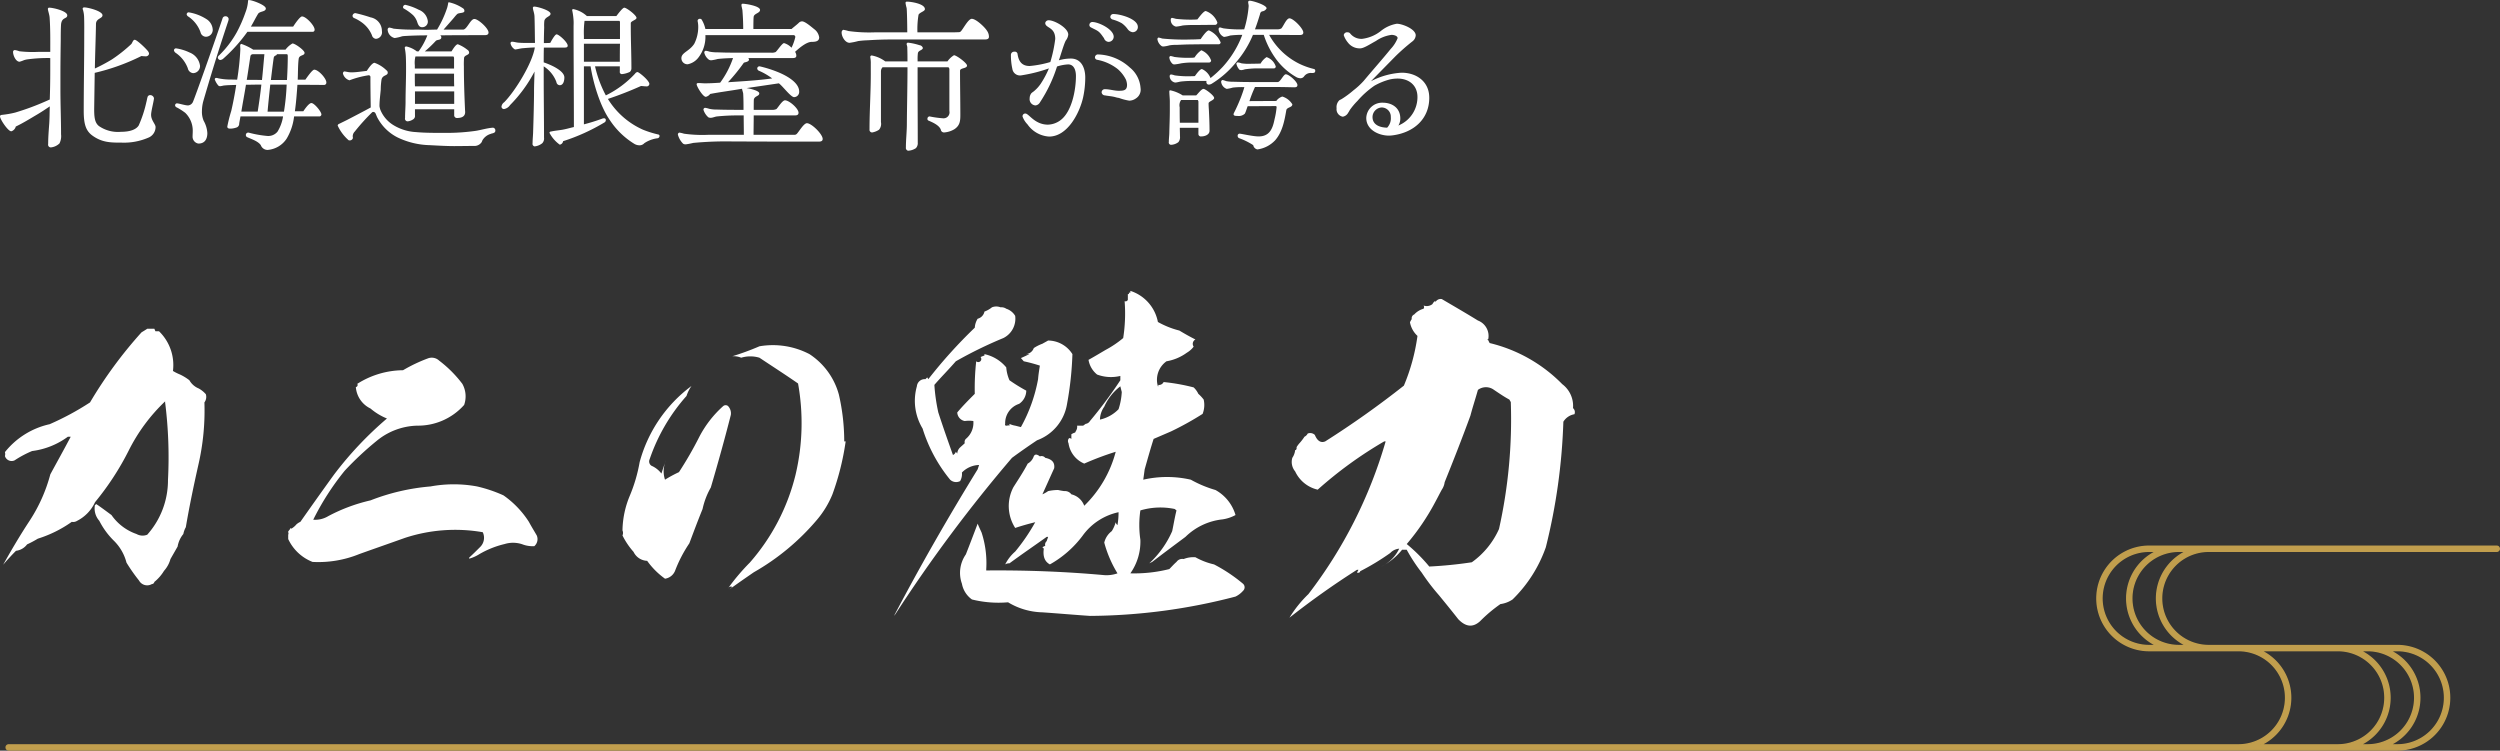
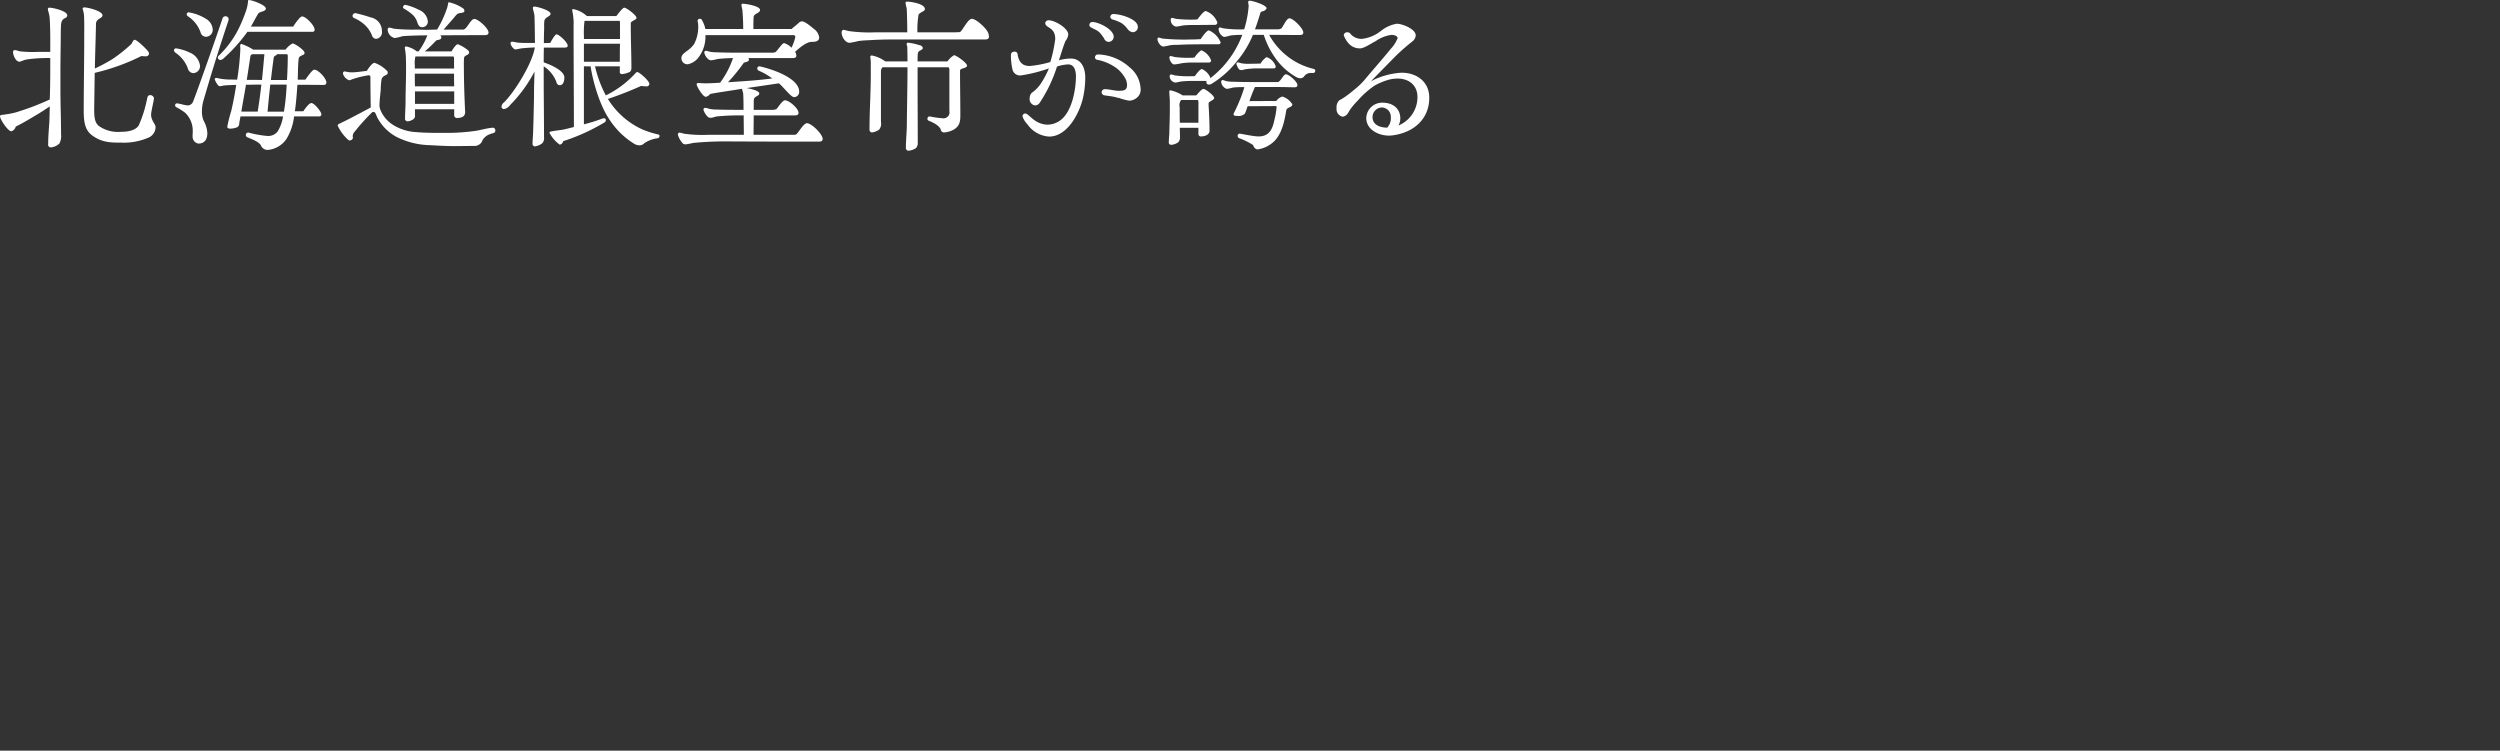
<svg xmlns="http://www.w3.org/2000/svg" id="ttl" width="503.406" height="151.16" viewBox="0 0 503.406 151.16">
  <rect x="0" y="0" width="503.406" height="151.16" fill="#333333" stroke="none" />
  <defs>
    <style>
      .cls-1 {
        fill: #fff;
      }

      .cls-1, .cls-2 {
        fill-rule: evenodd;
      }

      .cls-2 {
        fill: #c19e4d;
        stroke: #c19e4d;
        stroke-width: 0.3px;
      }
    </style>
  </defs>
-   <path id="カニの魅力" class="cls-1" d="M510.4,2182.2c-0.432.29-.792,0.5-1.152,0.72a87.394,87.394,0,0,0-10.369,14.11,55.133,55.133,0,0,1-8.137,4.39,15.9,15.9,0,0,0-9,5.62,1.464,1.464,0,0,1,0,.79,1.411,1.411,0,0,0,1.944.87,21.1,21.1,0,0,1,3.528-1.88,15.337,15.337,0,0,0,7.2-2.88h0.576c-1.368,2.6-2.737,5.05-4.105,7.57a32.162,32.162,0,0,1-4.176,9.36c-1.944,2.95-3.672,5.9-5.328,8.85,0.792-.93,1.656-1.87,2.592-2.81a3.265,3.265,0,0,0,2.232-1.29,20.89,20.89,0,0,0,2.16-1.15,24.559,24.559,0,0,0,6.841-3.39,1.452,1.452,0,0,0,1.08-.21,7.891,7.891,0,0,0,3.6-3.75,55.738,55.738,0,0,0,6.769-10.37,35.639,35.639,0,0,1,7.344-9.93v0.21a88.066,88.066,0,0,1,.576,15.63,16.469,16.469,0,0,1-4.176,11.01,2.494,2.494,0,0,1-2.16-.14,10.213,10.213,0,0,1-5.041-3.82c-1.08-.79-2.016-1.51-3.1-2.23,0,0.15-.072.15-0.216,0.15a3.721,3.721,0,0,0,.864,3.24,15.517,15.517,0,0,0,3.024,4.1,9.517,9.517,0,0,1,2.449,4.32,34.781,34.781,0,0,0,2.52,3.6,1.878,1.878,0,0,0,2.592.72,0.522,0.522,0,0,0,.5-0.43,8.665,8.665,0,0,0,1.944-2.23,5.888,5.888,0,0,0,1.3-2.38l1.441-2.52a5.374,5.374,0,0,1,1.152-2.52,4.488,4.488,0,0,1,.5-1.37c0.72-4.25,1.584-8.35,2.52-12.53a48.633,48.633,0,0,0,1.224-12.6,1.851,1.851,0,0,0,.288-1.65,5.3,5.3,0,0,0-1.44-1.16,3.807,3.807,0,0,1-1.872-1.65,10.156,10.156,0,0,0-1.872-1.15,10.075,10.075,0,0,1-1.44-.72,9.489,9.489,0,0,0-2.809-8h-0.72l-0.216-.5H510.4Zm58.776,6.41a2.184,2.184,0,0,0-2.3-.43,31.266,31.266,0,0,0-4.969,2.37,17.439,17.439,0,0,0-9.216,2.74,0.421,0.421,0,0,1-.288.65,5.225,5.225,0,0,0,2.952,4.32,12,12,0,0,0,3.312,2.01A71.632,71.632,0,0,0,548,2211.58c-2.3,3.17-4.536,6.33-6.768,9.5a3.047,3.047,0,0,0-.793.51,3.846,3.846,0,0,1-1.008.86l-0.216-.14v0.14c-0.144.22-.288,0.36-0.432,0.58v0.14a0.579,0.579,0,0,1,0,.5v0.87a9.045,9.045,0,0,0,4.9,4.61,21.886,21.886,0,0,0,9.433-1.59c3.024-1.08,6.12-2.16,9.144-3.24a32.39,32.39,0,0,1,15.7-1.15,2.591,2.591,0,0,1-.5,2.95c-0.72.72-1.512,1.51-2.233,2.16v0.22a8.1,8.1,0,0,0,2.089-.94,18.51,18.51,0,0,1,5.04-2.01,5.8,5.8,0,0,1,3.816.14,5.935,5.935,0,0,0,2.161.29,1.864,1.864,0,0,0,.5-2.16c-0.5-.87-1.08-1.8-1.584-2.74a19.013,19.013,0,0,0-5.113-5.33,27.985,27.985,0,0,0-5.328-1.8,25.835,25.835,0,0,0-9.361,0,43,43,0,0,0-12.1,2.81,34.4,34.4,0,0,0-8.5,3.17,5.083,5.083,0,0,1-3.024.72,53.013,53.013,0,0,1,6.336-9.86,64.216,64.216,0,0,1,6.481-6.05,13.328,13.328,0,0,1,8.137-3.03,12.41,12.41,0,0,0,9.432-4.17,5.178,5.178,0,0,0-.36-4.25A24.07,24.07,0,0,0,569.173,2188.61Zm74.577-1.3a15.936,15.936,0,0,0-10.081-1.58,52.574,52.574,0,0,1-5.473,2.01,3.907,3.907,0,0,1,1.8.29,6.372,6.372,0,0,1,3.672,0c2.592,1.73,5.184,3.39,7.777,5.19a45.078,45.078,0,0,1-.5,18.36,41.884,41.884,0,0,1-9.217,17.71,43.029,43.029,0,0,0-4.393,5.19,0.622,0.622,0,0,1,.864-0.29l-0.576.5c1.657-1.22,3.241-2.3,4.9-3.45a47.267,47.267,0,0,0,12.745-10.59,19.036,19.036,0,0,0,3.1-5.11,52.486,52.486,0,0,0,2.664-10.66h-0.288a42.114,42.114,0,0,0-1.08-9.43A14.161,14.161,0,0,0,643.75,2187.31Zm-24.77,8.43a7.607,7.607,0,0,1,1.008-2.02,28.262,28.262,0,0,0-10.441,15.34,31.327,31.327,0,0,1-2.016,6.84,18.812,18.812,0,0,0-1.44,6.91,1.232,1.232,0,0,1,0,1.01,14.982,14.982,0,0,0,2.232,3.31,3.16,3.16,0,0,0,2.736,1.8,15.41,15.41,0,0,0,3.6,3.6,2.59,2.59,0,0,0,2.016-1.58,27.027,27.027,0,0,1,2.881-5.55c0.864-2.3,1.728-4.61,2.664-6.91a15,15,0,0,1,1.656-4.32c1.44-4.9,2.808-9.79,4.032-14.62a2.124,2.124,0,0,0-.576-1.8,0.767,0.767,0,0,0-.936,0,21.668,21.668,0,0,0-4.9,6.34,72.958,72.958,0,0,1-4.032,6.98,26.053,26.053,0,0,0-2.809,1.52,5.26,5.26,0,0,1,.216-3.89c-0.36.86-.648,1.73-0.936,2.66a5.049,5.049,0,0,0-2.016-1.58,1.037,1.037,0,0,1-.36-1.3A37.193,37.193,0,0,1,618.98,2195.74Zm94.922-14.91a8.182,8.182,0,0,0-5.545-6.26v0.36h-0.288v0.28h-0.216v1.16a0.5,0.5,0,0,1-.648.28,32.041,32.041,0,0,1-.288,7.42,20.525,20.525,0,0,1-3.528,2.38c-1.224.72-2.3,1.37-3.456,2.01a4.827,4.827,0,0,0,1.728,2.96,7.994,7.994,0,0,0,4.68.28v0.87a87.84,87.84,0,0,1-6.12,8.21,1.171,1.171,0,0,1-.864.57l-0.5.36h-1.225a1.54,1.54,0,0,1-.288,1.15,0.3,0.3,0,0,1-.288.29,4.264,4.264,0,0,0-.576.29v0.94c-0.288-.22-0.432-0.22-0.576,0a0.9,0.9,0,0,0,0,.86,5.25,5.25,0,0,0,3.169,4.11,59.557,59.557,0,0,1,6.336-2.38,23.384,23.384,0,0,1-6.336,10.87,3.656,3.656,0,0,0-2.593-2.3,1.586,1.586,0,0,0-1.44-.65c-0.5-.07-0.864-0.14-1.224-0.22a9.35,9.35,0,0,0-2.016.22,6.717,6.717,0,0,1-1.152.65c0.792-1.73,1.584-3.53,2.376-5.26,0.144-1.15-.432-1.8-1.8-2.09a0.948,0.948,0,0,0-1.08-.29c-0.648-.5-1.08-0.5-1.3.15a2.58,2.58,0,0,1-1.152,1.3c-0.864,1.65-1.873,3.16-2.881,4.75a8.155,8.155,0,0,0,.36,8.21c1.3-.44,2.593-0.8,4.033-1.16a38.714,38.714,0,0,1-4.033,5.91,8.364,8.364,0,0,0-2.016,2.59,1.568,1.568,0,0,1,.864-0.22c2.449-1.8,4.969-3.52,7.489-5.32H691.8c-0.072.28-.216,0.57-0.288,0.86a0.908,0.908,0,0,0-.288.94,4.325,4.325,0,0,0-.576.28l0.288,0.29c-0.216,1.51.144,2.59,1.224,3.17a21.1,21.1,0,0,0,6.625-5.83,12,12,0,0,1,7.2-4.68,15.1,15.1,0,0,1-.216,2.59,0.975,0.975,0,0,1-.36-0.58,6.736,6.736,0,0,1-.792,1.8,4.084,4.084,0,0,0-1.512,2.31,23.636,23.636,0,0,0,2.664,6.19,6.643,6.643,0,0,1-2.664.36c-7.921-.72-15.841-1.01-23.762-0.94v-0.28a19.88,19.88,0,0,0-.936-7.35c-0.288-.65-0.576-1.22-0.792-1.8-0.792,2.09-1.584,4.18-2.376,6.19a6.479,6.479,0,0,0-.793,5.91,4.987,4.987,0,0,0,2.017,3.17,22.192,22.192,0,0,0,7.272.57,13.943,13.943,0,0,0,6.913,2.02c3.168,0.22,6.336.5,9.577,0.72a118.12,118.12,0,0,0,29.306-3.89,4.777,4.777,0,0,0,1.512-1.15,0.961,0.961,0,0,0,0-1.44,31.75,31.75,0,0,0-5.832-3.89,13.907,13.907,0,0,1-3.744-1.44,5.32,5.32,0,0,0-2.377.36,1.414,1.414,0,0,0-1.44.58c-0.5.43-.936,0.93-1.44,1.44a28.853,28.853,0,0,1-7.849.86,11.042,11.042,0,0,0,2.017-6.77,20.246,20.246,0,0,1,0-5.9,14.1,14.1,0,0,1,6.912-.29l0.36,0.29c-0.36,1.44-.576,2.81-0.864,4.17a19.383,19.383,0,0,1-4.608,6.48l0.576-.28c2.16-1.66,4.392-3.32,6.7-5.04a12.559,12.559,0,0,1,7.489-3.53,7.828,7.828,0,0,0,2.592-.87,8.459,8.459,0,0,0-4.032-5.04,23.378,23.378,0,0,1-4.969-2.08,21.5,21.5,0,0,0-9.576,0l0.288-2.09c0.576-2.02,1.152-4.11,1.8-6.12l3.528-1.52a60.871,60.871,0,0,0,6.337-3.52,4.911,4.911,0,0,0,.216-2.88,7.948,7.948,0,0,0-1.08-1.16,4.3,4.3,0,0,0-.936-1.29,39.329,39.329,0,0,0-6.049-1.08,1.051,1.051,0,0,1-1.152.57c0.144,0.15.144,0.29,0,.29a4.58,4.58,0,0,1,1.728-5.04,9.683,9.683,0,0,0,4.1-1.73,4.571,4.571,0,0,0,1.369-1.22,0.978,0.978,0,0,1,.36-1.44c-1.153-.58-2.161-1.15-3.241-1.8A17.491,17.491,0,0,1,713.9,2180.83Zm-28.731-1.22a3.222,3.222,0,0,0-1.8-1.44,1.722,1.722,0,0,0-1.152-.29,2.343,2.343,0,0,0-1.728,0,5.3,5.3,0,0,1-1.512.86,1.862,1.862,0,0,1-1.368,1.44,3.778,3.778,0,0,0-.576,1.8,98.248,98.248,0,0,0-9.361,10.37l-0.216-.36-0.36.36a1.585,1.585,0,0,0-1.728,1.44,10.777,10.777,0,0,0,1.152,8.5,30.47,30.47,0,0,0,5.544,10.3,1.748,1.748,0,0,0,2.016.28,2.876,2.876,0,0,0,.36-1.72,4.986,4.986,0,0,1,3.457-1.52l-0.288.87c-5.977,9.72-11.593,19.51-16.85,29.52l0.288-.36a295.361,295.361,0,0,1,23.474-31.47c1.656-1.22,3.313-2.37,5.041-3.53a9.388,9.388,0,0,0,6.048-7.34,66.39,66.39,0,0,0,1.08-10.01,5.817,5.817,0,0,0-4.9-2.74c-0.36.22-.792,0.44-1.152,0.65a7.955,7.955,0,0,0-1.728.87,1.82,1.82,0,0,1-1.8,1.22h0.936c-0.648.29-1.224,0.58-1.728,0.79l0.576,0.65a32.2,32.2,0,0,1,3.24.87c-0.144.93-.288,1.8-0.36,2.73a31.451,31.451,0,0,1-3.456,9.65l-1.153-.29a4.072,4.072,0,0,1-1.152-.36v0.36a0.978,0.978,0,0,1-.648-0.36l0.36,0.36h-0.36c-0.216,0-.288-0.14-0.216-0.36a4.074,4.074,0,0,1,2.808-4.03,3.242,3.242,0,0,0,1.441-2.66,33.53,33.53,0,0,1-3.385-2.09,8.072,8.072,0,0,1-.648-2.59,7.8,7.8,0,0,0-4.392-2.67v0.29c-0.288.07-.576,0.22-0.792,0.29a0.61,0.61,0,0,1-.864.86,49.854,49.854,0,0,0-.288,6.55c-1.224,1.23-2.377,2.38-3.529,3.75a1.842,1.842,0,0,0,1.513,1.73,6.227,6.227,0,0,1,1.728,0,4.2,4.2,0,0,1-1.512,3.6,0.886,0.886,0,0,0-.216.86c-0.361.36-.649,0.58-0.937,0.86a1.8,1.8,0,0,0-.576,1.23l-0.288-.36a1.076,1.076,0,0,1-.576.65c-1.008-2.81-2.016-5.69-2.952-8.57a36.617,36.617,0,0,1-.792-5.55c1.368-1.58,2.88-3.09,4.32-4.75a84.346,84.346,0,0,1,9.577-4.68A4.353,4.353,0,0,0,685.171,2179.61Zm21.458,15.33a13.347,13.347,0,0,1-.648,3.46,7.46,7.46,0,0,1-3.744,2.09,4.615,4.615,0,0,1,.864-2.59,10.526,10.526,0,0,1,3.24-4.11Zm71.712-14.4c-2.448-1.51-4.824-2.88-7.272-4.32a1.219,1.219,0,0,0-1.3.65v-0.29a1.563,1.563,0,0,0-.576.65,1.869,1.869,0,0,1-1.8.29,0.533,0.533,0,0,1,0,.65,3.965,3.965,0,0,0-1.872,1.15,0.818,0.818,0,0,0-.5.93,3.17,3.17,0,0,0-.36.65,4.94,4.94,0,0,0,1.512,2.74,39.62,39.62,0,0,1-2.736,10.01,186.98,186.98,0,0,1-15.841,11.23c-0.865.36-1.585-.07-2.089-1.3a1.339,1.339,0,0,0-1.44-.28,1.415,1.415,0,0,1-.648.64,10.384,10.384,0,0,1-.936,1.23,5.265,5.265,0,0,0-.648.86v0.29c-0.072.22-.144,0.36-0.288,0.29a3.428,3.428,0,0,1-.576,1.58,2.975,2.975,0,0,0,.576,2.74,6.646,6.646,0,0,0,4.536,3.67,81.8,81.8,0,0,1,13.394-9.72h0.288a92.6,92.6,0,0,1-15.554,30.75,23.967,23.967,0,0,0-3.816,4.75A166.072,166.072,0,0,1,754,2230.73h0.288c-0.072.22-.216,0.36-0.288,0.58,0.36,0.07.576,0,.648-0.29a48.4,48.4,0,0,0,6.049-3.67,2.81,2.81,0,0,1,1.8-.87,7.572,7.572,0,0,1-3.6,3.6,12.526,12.526,0,0,0,4.176-3.38h0.936a34.308,34.308,0,0,0,3.024,4.61,42.093,42.093,0,0,0,3.457,4.53c1.3,1.59,2.592,3.17,3.888,4.83,1.512,1.58,2.952,1.73,4.392.43a29.239,29.239,0,0,1,4.105-3.46,5.751,5.751,0,0,0,2.448-.93,27.336,27.336,0,0,0,6.7-10.52,119.329,119.329,0,0,0,3.529-25.27,3.248,3.248,0,0,1,2.232-1.51,1.07,1.07,0,0,0-.288-1.23,5.474,5.474,0,0,0-2.16-4.82,30.413,30.413,0,0,0-14.618-8.28,4.147,4.147,0,0,1-.288-0.58q-0.324-.105,0-0.21A3.326,3.326,0,0,0,778.341,2180.54Zm6.337,15.92,0.288,0.5a101.278,101.278,0,0,1-2.376,25.56,16.47,16.47,0,0,1-5.473,6.7,85.7,85.7,0,0,1-8.569.86,33.479,33.479,0,0,0-4.536-4.53,46.544,46.544,0,0,0,5.76-8.5c0.433-.79.865-1.66,1.3-2.45a3.456,3.456,0,0,0,.576-1.51c1.8-4.46,3.528-8.86,5.184-13.39,0.432-1.66,1.008-3.39,1.512-5.19a2.7,2.7,0,0,1,3.241,0C782.662,2195.23,783.6,2195.88,784.678,2196.46Z" transform="translate(-480.75 -2116)" />
  <path id="北海道根室市が誇る" class="cls-1" d="M505.264,2144.72a12.406,12.406,0,0,0,5.5-1.06,2.312,2.312,0,0,0,1.312-2.08c0-.58-0.9-1.34-0.9-2.46,0-.71.48-2.47,0.576-3.27v-0.09a0.782,0.782,0,0,0-.768-0.61,0.548,0.548,0,0,0-.544.48c-0.1.32-.128,0.64-0.224,0.96a24.254,24.254,0,0,1-1.536,4.67c-0.544.86-1.824,1.28-3.551,1.28a6.756,6.756,0,0,1-4.448-1.15c-0.9-.71-0.992-1.89-0.96-3.94l0.1-6.78a42.617,42.617,0,0,0,9.407-3.39c0.288,0.03.576,0.06,0.832,0.06a0.646,0.646,0,0,0,.7-0.48,0.867,0.867,0,0,0-.16-0.48c-0.288-.45-2.272-2.37-2.72-2.37-0.352,0-.48.64-0.7,0.87a29.681,29.681,0,0,1-3.871,3.07,35.4,35.4,0,0,1-3.456,1.85c0.032-2.4.192-6.59,0.224-8.96,0-1.15,1.312-1.08,1.312-1.76,0-.86-2.944-1.59-3.648-1.59a0.3,0.3,0,0,0-.352.28,0.487,0.487,0,0,0,.064.2,5.881,5.881,0,0,1,.224,1.27c0.064,1.48.032,2.98,0.032,4.45,0,4.58-.1,9.76-0.1,14.63,0,2.59.384,4,1.76,4.99C501.328,2144.72,503.088,2144.72,505.264,2144.72Zm-14.239.96a2.917,2.917,0,0,0,1.7-.8,3.243,3.243,0,0,0,.32-1.83c0-2.97-.128-5.98-0.128-8.96v-3.04c0-2.3.032-4.57,0.064-6.88,0-1.05,0-2.21.064-3.26,0.16-1.54,1.248-1.03,1.248-1.83,0-.86-2.847-1.53-3.583-1.53a0.257,0.257,0,0,0-.32.26c0,0.28.32,1.18,0.352,1.72,0.16,2.31.128,4.61,0.128,6.91h-2.272a23.719,23.719,0,0,1-3.968-.12,3.693,3.693,0,0,0-.832-0.23,0.353,0.353,0,0,0-.416.39c0,0.67.544,1.95,1.312,1.95a6.6,6.6,0,0,0,.9-0.32,4.461,4.461,0,0,1,.7-0.16,30.3,30.3,0,0,1,4.576-.26v2.59q0,2.88-.1,5.76c-0.32.13-.64,0.29-0.96,0.42a51.184,51.184,0,0,1-6.016,2.21,18.225,18.225,0,0,1-2.56.45c-0.192.03-.48,0.03-0.48,0.32,0,0.57,1.6,3,2.272,3a1.344,1.344,0,0,0,.9-0.96c1.472-.7,2.912-1.6,4.32-2.43,0.864-.51,1.728-1.09,2.528-1.63-0.032,1.12-.032,2.21-0.1,3.33-0.1,1.41-.224,2.85-0.224,4.25A0.546,0.546,0,0,0,491.025,2145.68Zm34.1-17.6a1.111,1.111,0,0,0,.64-0.32,32.421,32.421,0,0,0,4.8-5.35h13.119a0.4,0.4,0,0,0,.416-0.45c0-.8-1.728-2.65-2.528-2.65-0.448,0-1.567,1.69-1.791,2.05h-8.512c0.512-.84.928-1.73,1.44-2.56,0.352-.58,1.568-0.39,1.568-1.09s-2.784-1.7-3.392-1.7c-0.192,0-.192.1-0.192,0.26a7.666,7.666,0,0,1-.512,2.21,26.76,26.76,0,0,1-1.76,4.03,20.124,20.124,0,0,1-3.551,4.64,0.583,0.583,0,0,0-.256.45A0.525,0.525,0,0,0,525.121,2128.08Zm-2.944-4.68a1.387,1.387,0,0,0,1.408-1.37,2.681,2.681,0,0,0-1.312-2.21,9.466,9.466,0,0,0-3.552-1.34,0.415,0.415,0,0,0-.384.45,0.749,0.749,0,0,0,.384.44,6.388,6.388,0,0,1,2.4,3.11A1.146,1.146,0,0,0,522.177,2123.4Zm-1.472,21.51c1.312,0,1.792-.96,1.792-2.11a5.658,5.658,0,0,0-.736-2.47,4.613,4.613,0,0,1-.352-1.98,7.915,7.915,0,0,1,.256-1.92c1.184-4.07,2.656-9.03,5.023-16.13a1.692,1.692,0,0,0,.1-0.48,0.6,0.6,0,0,0-.639-0.54,0.582,0.582,0,0,0-.608.48c-2.048,6.04-5.408,15.48-5.92,16.7a1.192,1.192,0,0,1-.992.77c-0.64,0-1.856-.42-2.272-0.42a0.4,0.4,0,0,0-.352.45,0.534,0.534,0,0,0,.352.38,11.739,11.739,0,0,1,1.7,1.09,5.015,5.015,0,0,1,1.5,3.71c0,0.36-.032.68-0.032,1.03A1.4,1.4,0,0,0,520.705,2144.91Zm13.919,1.28a5.053,5.053,0,0,0,3.84-2.27,11.178,11.178,0,0,0,1.5-4.48h4.991a0.43,0.43,0,0,0,.512-0.39c0-.57-1.44-2.3-2.016-2.3-0.512,0-1.376,1.28-1.632,1.66h-1.695c0.255-1.76.383-3.55,0.511-5.34,1.76,0,3.552.03,5.312,0.03a0.455,0.455,0,0,0,.512-0.51c0-.8-1.6-2.56-2.432-2.56-0.416,0-1.536,1.66-1.792,2.01H540.7c0.064-1.31.032-2.94,0.192-4.19,0.128-.86,1.184-0.57,1.184-1.21,0-.52-1.919-1.89-2.431-1.89a4.618,4.618,0,0,0-1.408,1.25h-6.5a10.754,10.754,0,0,0-2.4-1.16,0.325,0.325,0,0,0-.224.32c0,0.26.032,0.55,0.032,0.8a53.047,53.047,0,0,1-.64,6.08c-0.576,0-1.184-.03-1.76-0.03a11.921,11.921,0,0,1-2.079-.25,1.1,1.1,0,0,0-.352-0.07,0.281,0.281,0,0,0-.32.29,3.765,3.765,0,0,0,.64,1.15,0.525,0.525,0,0,0,.448.23,5.307,5.307,0,0,0,.672-0.13c0.831-.1,1.727-0.1,2.559-0.13-0.256,1.76-.672,3.84-0.992,5.22a29.854,29.854,0,0,0-.8,3.16c0,0.42.383,0.42,0.7,0.42a3.885,3.885,0,0,0,1.248-.26,0.814,0.814,0,0,0,.448-0.8l0.256-1.4h8.576a8.133,8.133,0,0,1-1.12,3.07,2.4,2.4,0,0,1-2.112.86,21.387,21.387,0,0,1-3.712-.67h-0.1a0.474,0.474,0,0,0-.448.51,0.452,0.452,0,0,0,.288.42c0.832,0.38,2.176.8,2.72,1.6A1.452,1.452,0,0,0,534.624,2146.19Zm-14.975-15.46a1.425,1.425,0,0,0,1.376-1.47,3.325,3.325,0,0,0-2.112-2.69,9.587,9.587,0,0,0-2.688-.83,0.4,0.4,0,0,0-.448.42,0.841,0.841,0,0,0,.384.51,6.478,6.478,0,0,1,2.4,3.07A1.22,1.22,0,0,0,519.649,2130.73Zm13.855,1.38c-1.024-.03-2.048-0.03-3.072-0.03,0.16-.87.7-4.58,0.736-4.74a0.485,0.485,0,0,1,.448-0.42h2.368C533.888,2128.01,533.632,2130.99,533.5,2132.11Zm1.792,0c0.256-2.24.512-4.16,0.576-4.51a0.554,0.554,0,0,1,.384-0.42c0.224-.1.224-0.13,0.224-0.26h2.112a1.145,1.145,0,0,1,.1.29c0,1.63-.064,3.27-0.16,4.9H535.3Zm-5.952,6.37c0.288-1.8.64-3.62,0.928-5.41,0.768,0,1.536-.03,2.3-0.03h0.8c-0.192,1.82-.448,3.61-0.736,5.44h-3.3Zm5.28,0c0.16-1.83.352-3.65,0.544-5.44h3.3a44.152,44.152,0,0,1-.544,5.44h-3.3Zm28.272,1.95a2.464,2.464,0,0,0,1.12-.45,0.789,0.789,0,0,0,.288-0.74V2138h7.9v1.18a0.542,0.542,0,0,0,.576.58c0.8,0,1.631-.23,1.631-1.19,0-.19-0.032-0.41-0.032-0.61-0.127-2.84-.223-5.69-0.223-8.54a15.653,15.653,0,0,1,.032-1.73c0.064-.64,1.023-0.54,1.023-1.12a0.723,0.723,0,0,0-.384-0.57,7.391,7.391,0,0,0-1.887-1.09c-0.416,0-1.056,1.09-1.28,1.44h-5.376a23.688,23.688,0,0,0,2.208-2.11c0.32-.32,1.12-0.1,1.12-0.74a0.472,0.472,0,0,0-.224-0.38c2.944-.04,5.855-0.04,8.8-0.04,0.416,0,.928,0,0.928-0.54,0-.83-2.08-2.72-2.848-2.72-0.8,0-1.5,2.14-2.271,2.14h-3.936l1.856-2.11c0.288-.32.576-0.73,0.9-1.02s1.44-.13,1.44-0.61a0.6,0.6,0,0,0-.32-0.57,8.084,8.084,0,0,0-2.784-1.19c-0.128,0-.128.07-0.16,0.16a7.521,7.521,0,0,1-.192.9,20.684,20.684,0,0,1-2.048,4.44c-0.7,0-1.44.04-2.144,0.04-0.672,0-1.312-.04-1.984-0.04a35.52,35.52,0,0,1-4.639-.19,4.567,4.567,0,0,0-.864-0.22,0.408,0.408,0,0,0-.32.41,1.848,1.848,0,0,0,1.408,1.7,8.4,8.4,0,0,0,1.5-.35c0.416-.07.864-0.07,1.28-0.1,1.28-.06,2.528-0.09,3.808-0.09a13.752,13.752,0,0,1-1.76,3.23h-0.352a5.417,5.417,0,0,0-2.08-.99,0.284,0.284,0,0,0-.352.32c0,0.06.032,0.09,0.032,0.16a11.585,11.585,0,0,1,.192,1.82c0.032,0.8.032,1.57,0.032,2.37,0,2.14-.1,4.29-0.1,6.43,0,1.09-.1,2.21-0.1,3.3A0.533,0.533,0,0,0,562.9,2140.43Zm2.848-18.95a1.123,1.123,0,0,0,1.152-1.21,2.81,2.81,0,0,0-1.824-2.3,11.09,11.09,0,0,0-2.72-1,0.487,0.487,0,0,0-.448.45,0.322,0.322,0,0,0,.192.32,10.125,10.125,0,0,1,1.824,1.31,3.58,3.58,0,0,1,.768,1.19C564.88,2120.75,565.04,2121.48,565.744,2121.48Zm-9.311,2.34a1.317,1.317,0,0,0,1.216-1.57,2.776,2.776,0,0,0-2.272-2.75,30.532,30.532,0,0,0-3.072-.86,0.6,0.6,0,0,0-.576.57,0.549,0.549,0,0,0,.384.45,7.894,7.894,0,0,1,1.792,1.09,5.991,5.991,0,0,1,1.728,2.33A0.947,0.947,0,0,0,556.433,2123.82Zm7.839,5.28a5.215,5.215,0,0,1,.128-1.73h7.648a0.574,0.574,0,0,1,.128.32v2.11h-7.9v-0.7Zm8.064,16.32c1.216,0,2.4-.03,3.615-0.03H576.3a1.736,1.736,0,0,0,1.44-.77c0.064-.13.1-0.26,0.16-0.38a2.881,2.881,0,0,1,1.664-1.28c0.192-.1.448-0.1,0.608-0.2a0.448,0.448,0,0,0,.32-0.48,0.532,0.532,0,0,0-.48-0.57c-1.216.09-2.432,0.48-3.488,0.64a41.619,41.619,0,0,1-6.015.41c-2.24,0-4.256,0-5.952-.16a9.687,9.687,0,0,1-4.735-1.5,6.456,6.456,0,0,1-2.5-3.04,5.087,5.087,0,0,1-.16-0.67c0-1.09.16-2.27,0.256-3.36a13.533,13.533,0,0,1,.16-2.02c0.224-.96,1.248-0.73,1.248-1.37a0.547,0.547,0,0,0-.256-0.48,6.529,6.529,0,0,0-2.4-1.51c-0.512,0-1.312,1.25-1.568,1.63-1.024.1-2.08,0.29-3.1,0.29a5.083,5.083,0,0,1-.672-0.06,6.843,6.843,0,0,0-.768-0.13,0.432,0.432,0,0,0-.256.42,1.911,1.911,0,0,0,1.312,1.37,18.538,18.538,0,0,1,3.9-1.02,0.374,0.374,0,0,1,.32.45c0,2.01.032,4.03,0.064,6.04-1.6.87-3.2,1.7-4.8,2.53l-1.568.77a0.412,0.412,0,0,0-.288.35,8.723,8.723,0,0,0,2.208,2.95,0.663,0.663,0,0,0,.256.03,0.625,0.625,0,0,0,.608-0.51,1.312,1.312,0,0,1,.352-1.25,40.85,40.85,0,0,1,3.488-3.87,0.342,0.342,0,0,1,.256-0.1,0.5,0.5,0,0,1,.448.29c0.16,0.32.256,0.67,0.448,0.99a9.376,9.376,0,0,0,3.967,3.84,15.743,15.743,0,0,0,6.5,1.57C568.976,2145.32,570.64,2145.42,572.336,2145.42Zm-8.032-12.03c-0.032-.77-0.032-1.51-0.032-2.27v-0.29h7.9c0,0.86,0,1.69.032,2.56h-7.9Zm7.9,1.02v2.5h-7.9v-2.5h7.9Zm16.2,11.07a2.972,2.972,0,0,0,1.536-.64,1.387,1.387,0,0,0,.352-1.12c0-4.03-.064-8.09-0.064-12.16v-2.2a6.38,6.38,0,0,1,2.56,3.16,0.711,0.711,0,0,0,.672.64c0.767,0,.927-0.99.927-1.56,0-1.44-3.007-2.66-4.159-3.04,0-1,0-1.99.032-2.98h4.191c0.256,0,.608-0.03.608-0.38,0-.68-1.759-2.28-2.239-2.28-0.352,0-1.12,1.44-1.28,1.73-0.416,0-.864.03-1.28,0.03,0-1.05.032-2.14,0.064-3.2a8.452,8.452,0,0,1,.032-1.28c0.192-.83,1.248-0.86,1.248-1.43,0-.68-2.656-1.44-3.264-1.44a0.25,0.25,0,0,0-.288.28c0,0.36.288,1,.32,1.67,0.064,1.79.064,3.58,0.1,5.37h-1.248c-0.7,0-1.408,0-2.112-.06-0.384-.03-0.9-0.19-1.248-0.19a0.3,0.3,0,0,0-.32.32,1.828,1.828,0,0,0,.9,1.24c0.32,0,1.12-.22,1.568-0.25,0.8-.07,1.632-0.13,2.432-0.16-0.512,3.23-4.032,8.89-6.176,11.04a1.256,1.256,0,0,0-.544.89,0.5,0.5,0,0,0,.512.48,1.85,1.85,0,0,0,1.216-.8,27.906,27.906,0,0,0,4.928-6.75c-0.032,1.38-.1,2.72-0.1,4.1,0,1.69-.1,5.73-0.192,8.35-0.032.67-.1,1.31-0.1,1.98A0.513,0.513,0,0,0,588.409,2145.48Zm21.086-.22a1.28,1.28,0,0,0,.992-0.42,6.138,6.138,0,0,1,2.592-.99,0.485,0.485,0,0,0,.48-0.45,0.3,0.3,0,0,0-.256-0.32,20.13,20.13,0,0,1-3.072-.96,15.833,15.833,0,0,1-7.071-6.2,70.99,70.99,0,0,0,6.655-2.6c0.352,0,.672.07,1.024,0.07a0.552,0.552,0,0,0,.672-0.48c0-.67-2.08-2.4-2.4-2.4a0.688,0.688,0,0,0-.48.32,19.978,19.978,0,0,1-5.887,4.38,23.436,23.436,0,0,1-2.176-5.85h4.992v1.02a0.432,0.432,0,0,0,.48.54,4.747,4.747,0,0,0,1.535-.44,0.943,0.943,0,0,0,.32-0.74c0-2.78-.128-5.57-0.128-8.35v-0.77c0.1-.42,1.152-0.61,1.152-1.02,0-.52-1.983-2.05-2.463-2.05-0.352,0-1.376,1.41-1.6,1.69h-5.92a5.715,5.715,0,0,0-2.72-1.4,0.206,0.206,0,0,0-.256.19c0,0.06.032,0.1,0.032,0.16a13.03,13.03,0,0,1,.256,1.95c0.032,0.42,0,.83,0,1.25,0,6.72.064,13.47,0.064,20.19-0.832.19-1.664,0.45-2.528,0.58-0.575.09-1.535,0.19-2.047,0.32a0.342,0.342,0,0,0-.352.25,6.821,6.821,0,0,0,2.08,2.4,0.811,0.811,0,0,0,.671-0.7,39.488,39.488,0,0,0,8.288-3.75,0.554,0.554,0,0,0,.32-0.51,0.346,0.346,0,0,0-.384-0.35,1,1,0,0,0-.32.06,37.753,37.753,0,0,1-3.712,1.16v-11.68h1.344c0.544,3.42,1.92,8.06,3.936,10.91a15.7,15.7,0,0,0,4.831,4.67A2.063,2.063,0,0,0,609.5,2145.26Zm-11.167-22.02a18.429,18.429,0,0,1,.128-3.04h7.008a0.341,0.341,0,0,1,.128.23v3.42h-7.264v-0.61Zm7.264,1.57c-0.032,1.22-.032,2.4-0.032,3.62h-7.232v-3.62h7.264Zm13.233,20.26a13.285,13.285,0,0,0,1.5-.29,69.3,69.3,0,0,1,8.159-.29c3.968,0,7.968.03,11.968,0.03h5.055c0.416,0,.9-0.03.9-0.54,0-.96-2.24-3.17-3.168-3.17-0.64,0-1.6,1.7-2.047,2.15a0.682,0.682,0,0,1-.48.19h-8.224c0-1.31.032-2.59,0.032-3.91h8.256c0.384,0,.767-0.06.767-0.54,0-.86-1.887-2.5-2.719-2.5-0.544,0-1.344,1.38-1.728,1.76a2.032,2.032,0,0,1-.992.16H632.52c0-.22,0-2.01.032-2.11,0.192-.73,1.088-0.61,1.088-1.21,0-.58-2.112-1-2.56-1.06l6.5-.96c0.768,0.54,2.4,2.78,3.072,2.78a1.053,1.053,0,0,0,1.023-1.12c0-1.98-2.975-3.42-4.543-4.03a24.453,24.453,0,0,0-3.392-1.05,0.444,0.444,0,0,0-.512.41,0.542,0.542,0,0,0,.352.48,12.889,12.889,0,0,1,2.656,1.54c-2.944.41-5.92,0.57-8.895,0.77a37.336,37.336,0,0,0,3.2-3.94c0.288-.1,1.024-0.19,1.024-0.61a0.4,0.4,0,0,0-.16-0.32h8.96c0.32,0,.736-0.03.736-0.48a1.39,1.39,0,0,0-.256-0.77c0.8-.73,2.271-2.01,3.359-2.01,0.672,0,1.5-.07,1.5-0.9a2.49,2.49,0,0,0-.96-1.63c-0.544-.42-1.856-1.6-2.5-1.6a0.964,0.964,0,0,0-.672.32c-0.447.42-.959,0.8-1.439,1.22h-7.68c0-.45,0-2.18.064-2.5,0.128-.64,1.28-0.7,1.28-1.34,0-.8-2.912-1.25-3.488-1.25-0.224,0-.256.13-0.256,0.32s0.16,0.74.192,0.99c0.1,1.25.16,2.53,0.16,3.78h-7.615a6.231,6.231,0,0,0-.768-1.92,0.4,0.4,0,0,0-.32-0.13,0.437,0.437,0,0,0-.48.35v0.1a5.442,5.442,0,0,1,.128,1.24,7.454,7.454,0,0,1-.8,3.33c-0.992,1.54-2.592,1.76-2.592,2.91a1.212,1.212,0,0,0,1.28,1.22,3.577,3.577,0,0,0,2.112-1.31,6.806,6.806,0,0,0,1.44-4.55h17.855a0.445,0.445,0,0,1,.256.36,9.788,9.788,0,0,1-.768,2.17,3.378,3.378,0,0,0-1.5-.93c-0.384,0-1.344,1.51-1.7,1.8a1.9,1.9,0,0,1-.96.12h-8.064c-0.895,0-1.759-.03-2.655-0.06a8.637,8.637,0,0,1-1.6-.13,3.871,3.871,0,0,0-.8-0.19,0.35,0.35,0,0,0-.288.38,2.453,2.453,0,0,0,.96,1.44,1.04,1.04,0,0,0,.448.1,8.3,8.3,0,0,0,1.28-.26c1.024-.12,2.08-0.16,3.1-0.19a18.287,18.287,0,0,1-2.591,4.96c-1.024.07-2.08,0.13-3.072,0.13-0.448,0-.864-0.06-1.28-0.06-0.192,0-.384.03-0.384,0.25,0,0.42,1.248,2.53,1.856,2.53a1.521,1.521,0,0,0,.864-0.58c2.144-.41,4.287-0.67,6.431-1.05-0.032.13,0.224,0.8,0.224,1.02,0.064,1.06.064,2.18,0.064,3.23-1.76,0-3.551,0-5.311-.06a6.789,6.789,0,0,1-1.632-.16,3.871,3.871,0,0,0-.8-0.19,0.362,0.362,0,0,0-.32.41,3.32,3.32,0,0,0,.992,1.51,1.08,1.08,0,0,0,.448.09c0.448,0,.9-0.25,1.344-0.28a41.578,41.578,0,0,1,4.479-.2H630.5c0,1.32.032,2.6,0.032,3.91h-7.263a26.489,26.489,0,0,1-4.8-.23,5.2,5.2,0,0,0-.928-0.22,0.394,0.394,0,0,0-.288.42,4.036,4.036,0,0,0,1.056,1.82A0.977,0.977,0,0,0,618.825,2145.07Zm33-20.45a12.668,12.668,0,0,0,1.728-.35,18.34,18.34,0,0,1,1.952-.16c1.536-.1,3.1-0.16,4.64-0.16h18.686c0.448,0,1.056.03,1.056-.55v-0.09a2.17,2.17,0,0,0-.416-1.15c-0.416-.68-2.176-2.37-3.04-2.37-0.7,0-1.7,1.98-2.175,2.49a0.555,0.555,0,0,1-.48.2c-1.12.06-2.3,0.03-3.456,0.03h-4.832a17.577,17.577,0,0,1,.224-3.55c0.288-.51,1.28-0.67,1.28-1.12,0-1.09-2.816-1.51-3.616-1.51a0.259,0.259,0,0,0-.288.23,6.825,6.825,0,0,0,.224,1.05c0.064,0.39.128,3.2,0.128,4.9h-6.431a30.485,30.485,0,0,1-5.408-.26,6.734,6.734,0,0,0-1.056-.25,0.571,0.571,0,0,0-.32.57C650.225,2123.37,650.929,2124.62,651.825,2124.62Zm11.775,21.73a3.117,3.117,0,0,0,1.568-.51,1.432,1.432,0,0,0,.384-1.12c0-3.84-.032-7.72-0.032-11.56v-3.61h6.208a0.533,0.533,0,0,1,.192.35v8.45a1.2,1.2,0,0,1-1.28,1.47,20.759,20.759,0,0,1-2.72-.38,0.455,0.455,0,0,0-.416.48,0.345,0.345,0,0,0,.256.38c0.8,0.35,2.08.9,2.432,1.79a0.643,0.643,0,0,0,.672.58,4.656,4.656,0,0,0,2.048-.64c1.12-.74,1.216-1.63,1.216-2.88,0-2.98-.064-5.92-0.064-8.9,0-.61,1.407-0.41,1.407-1.05,0-.52-2.143-2.08-2.623-2.08a4.426,4.426,0,0,0-1.312,1.24H665.52v-0.41a8.577,8.577,0,0,1,.064-1.28c0.16-.58.992-0.55,0.992-1.03a0.787,0.787,0,0,0-.672-0.54,11.91,11.91,0,0,0-2.3-.51,0.266,0.266,0,0,0-.288.29,0.418,0.418,0,0,0,.032.19,1.767,1.767,0,0,1,.1.7c0.032,0.87.032,1.73,0.032,2.59h-4.479a6.486,6.486,0,0,0-2.656-1.18,0.28,0.28,0,0,0-.352.26v0.09a6.07,6.07,0,0,1,.1,1.31v1.41c0.032,3.94-.256,7.87-0.256,11.81a0.526,0.526,0,0,0,.544.61,3.533,3.533,0,0,0,1.376-.55,1.831,1.831,0,0,0,.384-1.53v-10.18a1.192,1.192,0,0,1,.32-0.86h5.023c0,3.84-.1,7.65-0.128,11.49,0,1.37-.192,3.13-0.192,4.64A0.583,0.583,0,0,0,663.6,2146.35Zm46.271-24.93c0-1.63-3.583-2.59-4.863-2.59a0.592,0.592,0,0,0-.672.67,0.7,0.7,0,0,0,.416.42,8.02,8.02,0,0,1,1.887.76,5.183,5.183,0,0,1,1.184,1.19,1.509,1.509,0,0,0,.96.61A1.02,1.02,0,0,0,709.871,2121.42ZM699.28,2131.6c0-1.83-.736-3.81-2.912-3.81a8.862,8.862,0,0,0-2.4.35c0.32-.86,1.024-3.36,1.408-4a2.252,2.252,0,0,0,.48-1.18c0-1.32-2.752-2.88-3.935-2.88a0.691,0.691,0,0,0-.7.54c0,1.09,2.015.74,2.015,3.23a27.924,27.924,0,0,1-.991,4.64,21.057,21.057,0,0,1-4.16.8c-1.568,0-2.208-.93-2.432-2.37a0.543,0.543,0,0,0-.64-0.51,0.644,0.644,0,0,0-.7.58,12.57,12.57,0,0,0,.288,2.88,1.553,1.553,0,0,0,1.76,1.31,30.224,30.224,0,0,0,5.6-1.41,18.655,18.655,0,0,1-1.632,3.07,7.035,7.035,0,0,1-1.248,1.41c-0.192.19-.48,0.35-0.64,0.51a1.578,1.578,0,0,0-.352,1,1.266,1.266,0,0,0,1.184,1.47,1.228,1.228,0,0,0,.9-0.64,28.768,28.768,0,0,0,3.423-7.2,8.757,8.757,0,0,1,2.24-.42c1.248,0,1.568,1.31,1.568,2.34,0,2.75-.8,7.26-3.2,8.96a4.445,4.445,0,0,1-2.431.83c-2.688,0-3.84-2.24-4.544-2.24a0.549,0.549,0,0,0-.576.61,4.394,4.394,0,0,0,.992,1.57,5.736,5.736,0,0,0,4.352,2.46c3.711,0,6.143-4.74,6.847-7.87A18.982,18.982,0,0,0,699.28,2131.6Zm5.728-8.2c0-1.5-3.04-2.97-4.32-2.97a0.6,0.6,0,0,0-.576.57,0.528,0.528,0,0,0,.32.52c1.184,0.64,1.536.6,2.368,1.82l0.256,0.35a1.02,1.02,0,0,0,.9.74A1.041,1.041,0,0,0,705.008,2123.4Zm5.407,10.34a5.821,5.821,0,0,0-2.176-4.16,9.88,9.88,0,0,0-6.463-2.62,0.615,0.615,0,0,0-.544.57,0.511,0.511,0,0,0,.448.51,9.514,9.514,0,0,1,4.16,1.89,6.811,6.811,0,0,1,1.631,2.11,3.306,3.306,0,0,1,.224,1.03c0,1.12-.64,1.21-1.663,1.21-0.928,0-1.856-.32-2.784-0.32a0.633,0.633,0,0,0-.672.64,0.684,0.684,0,0,0,.672.61c0.7,0.13,1.376.16,2.08,0.35a4.128,4.128,0,0,0,.736.16,10.825,10.825,0,0,0,2.079.55,2.375,2.375,0,0,0,1.376-.48A2.074,2.074,0,0,0,710.415,2133.74Zm13.77-.7a1.433,1.433,0,0,0,.48-0.13,19.333,19.333,0,0,0,5.055-4.45,20.591,20.591,0,0,0,3.328-5.44h2.176a16.923,16.923,0,0,0,2.176,4.45,13.018,13.018,0,0,0,4.511,4.13,2.41,2.41,0,0,0,.672.16,0.909,0.909,0,0,0,.768-0.39,1.636,1.636,0,0,1,1.5-.67c0.32,0,.736.03,0.736-0.42a0.335,0.335,0,0,0-.224-0.38,14.579,14.579,0,0,1-2.976-1.06,14.032,14.032,0,0,1-6.079-5.82c2.048,0,4.1.03,6.143,0.03,0.352,0,.736-0.06.736-0.51,0-.8-2.016-2.85-2.784-2.85-0.64,0-1.247,1.67-1.663,2.05a1.667,1.667,0,0,1-.9.16h-4.384c0.384-1.02.7-2.02,1.024-3.07a0.615,0.615,0,0,1,.416-0.54,1.112,1.112,0,0,0,.9-0.61c0-.67-2.816-1.54-3.424-1.54a0.284,0.284,0,0,0-.288.26c0,0.25.1,0.54,0.1,0.83a21.4,21.4,0,0,1-.9,4.67,23.059,23.059,0,0,1-4.16-.19c-0.16-.03-0.64-0.19-0.736-0.19a0.36,0.36,0,0,0-.256.41,1.828,1.828,0,0,0,1.088,1.51,6.258,6.258,0,0,0,1.248-.29,19.158,19.158,0,0,1,2.432-.13,20.03,20.03,0,0,1-3.872,6.37,21.37,21.37,0,0,1-2.527,2.33,3.316,3.316,0,0,0-1.728-1.82c-0.416,0-1.184,1.09-1.408,1.41a2.581,2.581,0,0,1-.48.03,19.436,19.436,0,0,1-3.584-.16,3.592,3.592,0,0,0-.768-0.19,0.343,0.343,0,0,0-.256.35,1.34,1.34,0,0,0,1.088,1.28c0.416,0,.9-0.19,1.344-0.22a18.582,18.582,0,0,1,2.08-.1h2.912a0.526,0.526,0,0,0-.032.22A0.493,0.493,0,0,0,724.185,2133.04Zm-6.624-11.68a8.995,8.995,0,0,0,1.344-.23,18.646,18.646,0,0,1,2.24-.09l4.16-.04a0.479,0.479,0,0,0,.575-0.48,3.872,3.872,0,0,0-2.335-2.3c-0.448,0-1.408,1.34-1.7,1.7-0.256,0-.512.03-0.768,0.03a26.159,26.159,0,0,1-3.552-.16,7.17,7.17,0,0,0-.768-0.19,0.3,0.3,0,0,0-.256.35A1.341,1.341,0,0,0,717.561,2121.36Zm-2.5,4a6.5,6.5,0,0,0,1.184-.23,7.4,7.4,0,0,1,1.408-.09c1.024-.04,2.048-0.1,3.072-0.1,1.76-.03,3.552-0.03,5.311-0.03a0.425,0.425,0,0,0,.512-0.35,4.426,4.426,0,0,0-2.367-2.44c-0.48,0-1.408,1.38-1.664,1.76-0.64.04-1.312,0.07-1.92,0.07a44.59,44.59,0,0,1-5.824-.19,5.03,5.03,0,0,0-.736-0.2,0.331,0.331,0,0,0-.224.36,2.06,2.06,0,0,0,.864,1.37A0.75,0.75,0,0,0,715.065,2125.36Zm2.24,3.61a10.952,10.952,0,0,0,1.312-.22,14.218,14.218,0,0,1,2.08-.16h3.456a0.436,0.436,0,0,0,.48-0.39,3.461,3.461,0,0,0-1.984-2.08,4.939,4.939,0,0,0-1.344,1.44,2.3,2.3,0,0,1-.7.07,19.751,19.751,0,0,1-3.36-.16,7.17,7.17,0,0,0-.768-0.19,0.3,0.3,0,0,0-.256.35,1.969,1.969,0,0,0,.672,1.25A0.655,0.655,0,0,0,717.305,2128.97Zm13.407,1.15a2.557,2.557,0,0,0,.7-0.16,18.247,18.247,0,0,1,2.272-.19h3.488a0.408,0.408,0,0,0,.48-0.35,2.922,2.922,0,0,0-1.856-1.92,3.756,3.756,0,0,0-1.216,1.31c-0.64,0-1.28.03-1.92,0.03a9.508,9.508,0,0,1-1.92-.09,3.082,3.082,0,0,0-.768-0.19,0.306,0.306,0,0,0-.256.28,2.629,2.629,0,0,0,.608,1.19A0.9,0.9,0,0,0,730.712,2130.12Zm3.232,15.97a6.015,6.015,0,0,0,3.584-1.85c1.44-1.64,1.887-3.97,2.239-6.05,0.128-.64,1.216-0.51,1.216-1.19a3.6,3.6,0,0,0-2.015-1.56,2.365,2.365,0,0,0-1.216.89l-5.408.03a24.676,24.676,0,0,1,1.12-2.84h4.192c1.216,0,2.463.03,3.679,0.06,0.32,0,.672-0.03.672-0.45,0-.67-1.7-2.17-2.336-2.17-0.479,0-1.087,1.56-1.631,1.56h-5.632c-1.088,0-2.24-.03-3.328-0.06a6.818,6.818,0,0,1-1.44-.13,3.431,3.431,0,0,0-.736-0.22,0.379,0.379,0,0,0-.256.38,1.715,1.715,0,0,0,1.12,1.41,7.542,7.542,0,0,0,1.216-.26,15.214,15.214,0,0,1,2.336-.09c-0.192.7-.448,1.41-0.7,2.08-0.416,1.05-.864,2.08-1.376,3.07a1.029,1.029,0,0,0-.1.29c0,0.38.512,0.35,0.768,0.35a1.78,1.78,0,0,0,1.5-.45c0.192-.32.416-1.12,0.576-1.5l5.632-.03a0.2,0.2,0,0,1,.192.25,15.87,15.87,0,0,1-.416,2.43c-0.384,1.92-1.024,3.43-3.2,3.43-1.184,0-3.456-.55-3.808-0.55a0.388,0.388,0,0,0-.416.42,0.5,0.5,0,0,0,.288.48,13.3,13.3,0,0,1,2.848,1.41A1.058,1.058,0,0,0,733.944,2146.09Zm-17.407-.93a2.614,2.614,0,0,0,1.5-.54,1.561,1.561,0,0,0,.32-1.18c0-.58-0.032-1.12-0.032-1.7h3.744v1.22a0.49,0.49,0,0,0,.576.51c0.7,0,1.664-.32,1.664-1.15,0-1.38-.064-2.76-0.128-4.13-0.032-.45-0.064-0.93-0.064-1.38,0-.41,1.12-0.61,1.12-1.09s-1.76-1.82-2.144-1.82c-0.416,0-1.152,1.02-1.472,1.31h-2.72a7.462,7.462,0,0,0-2.464-1.02,0.187,0.187,0,0,0-.224.16c0,0.7.1,1.41,0.1,2.11v1.76c0,1.47-.064,2.91-0.1,4.38,0,0.64-.1,1.32-0.1,1.96A0.48,0.48,0,0,0,716.537,2145.16Zm1.792-4.44c-0.032-1.03-.032-2.08-0.032-3.11a1.807,1.807,0,0,1,.288-1.47h3.36a1.149,1.149,0,0,1,.128.29v4.29h-3.744Zm50.223-5.06c0-3.2-2.528-5.02-5.568-5.02a15.1,15.1,0,0,0-6.176,1.72l4.96-5.05a41.414,41.414,0,0,1,3.36-2.95,1.664,1.664,0,0,0,.7-1.24c0-1.28-2.72-2.34-3.808-2.34a6.95,6.95,0,0,0-3.264,1.5,7.56,7.56,0,0,1-3.711,1.54,2.869,2.869,0,0,1-2.4-1.06,0.617,0.617,0,0,0-.512-0.25,0.677,0.677,0,0,0-.8.57,4.61,4.61,0,0,0,.832,1.48,2.97,2.97,0,0,0,2.464,1.18c0.736,0,1.919-.8,3.2-1.5a7.2,7.2,0,0,1,3.136-1.22c0.384,0,1.216.16,1.216,0.67a6.883,6.883,0,0,1-1.376,2.15c-1.76,2.17-3.648,4.28-5.439,6.43a15.3,15.3,0,0,1-2.08,1.92,18.781,18.781,0,0,1-2.272,1.69c-0.192.13-.384,0.2-0.544,0.29a1.9,1.9,0,0,0-.576,1.63,1.519,1.519,0,0,0,1.248,1.7,1.543,1.543,0,0,0,1.088-.8,4.774,4.774,0,0,0,.32-0.54,13.951,13.951,0,0,1,1.536-1.83,18.245,18.245,0,0,1,3.423-3.07,12.823,12.823,0,0,1,3.168-1.28,7.687,7.687,0,0,1,1.5-.16c2.272,0,4,1.34,4,3.71a6.169,6.169,0,0,1-3.584,5.63l-0.256.13a2.761,2.761,0,0,0,.384-1.44c0-2.08-1.6-3.17-3.552-3.17a3.187,3.187,0,0,0-3.3,3.08c0,2.36,2.5,3.55,4.576,3.55a6.719,6.719,0,0,0,.832-0.07C765.384,2142.67,768.552,2140.01,768.552,2135.66Zm-7.744,3.87a2.735,2.735,0,0,1-.736,2.18c-1.376-.03-2.944-0.51-2.944-2.15a1.952,1.952,0,0,1,1.824-1.92A1.85,1.85,0,0,1,760.808,2139.53Z" transform="translate(-480.75 -2116)" />
-   <path id="pic" class="cls-2" d="M983.5,2226h-70a10.5,10.5,0,0,0,0,21h17.993a9.5,9.5,0,0,1,0,19H482.5a0.5,0.5,0,0,0,0,1h481a10.5,10.5,0,0,0,0-21H925.506a9.5,9.5,0,1,1,0-19H983.5A0.5,0.5,0,0,0,983.5,2226Zm-70,20a9.5,9.5,0,0,1,0-19h1.563a10.479,10.479,0,0,0,0,19H913.5Zm50,1a9.5,9.5,0,0,1,0,19h-1.564a10.479,10.479,0,0,0,0-19H963.5Zm-6.007,0a9.5,9.5,0,0,1,0,19h-1.557a10.479,10.479,0,0,0,0-19h1.557Zm-6,0a9.5,9.5,0,0,1,0,19H935.936a10.479,10.479,0,0,0,0-19h15.557Zm-36.487-10.5a10.507,10.507,0,0,0,6.057,9.5h-1.557a9.5,9.5,0,1,1,0-19h1.557A10.507,10.507,0,0,0,915.006,2236.5Z" transform="translate(-480.75 -2116)" />
</svg>